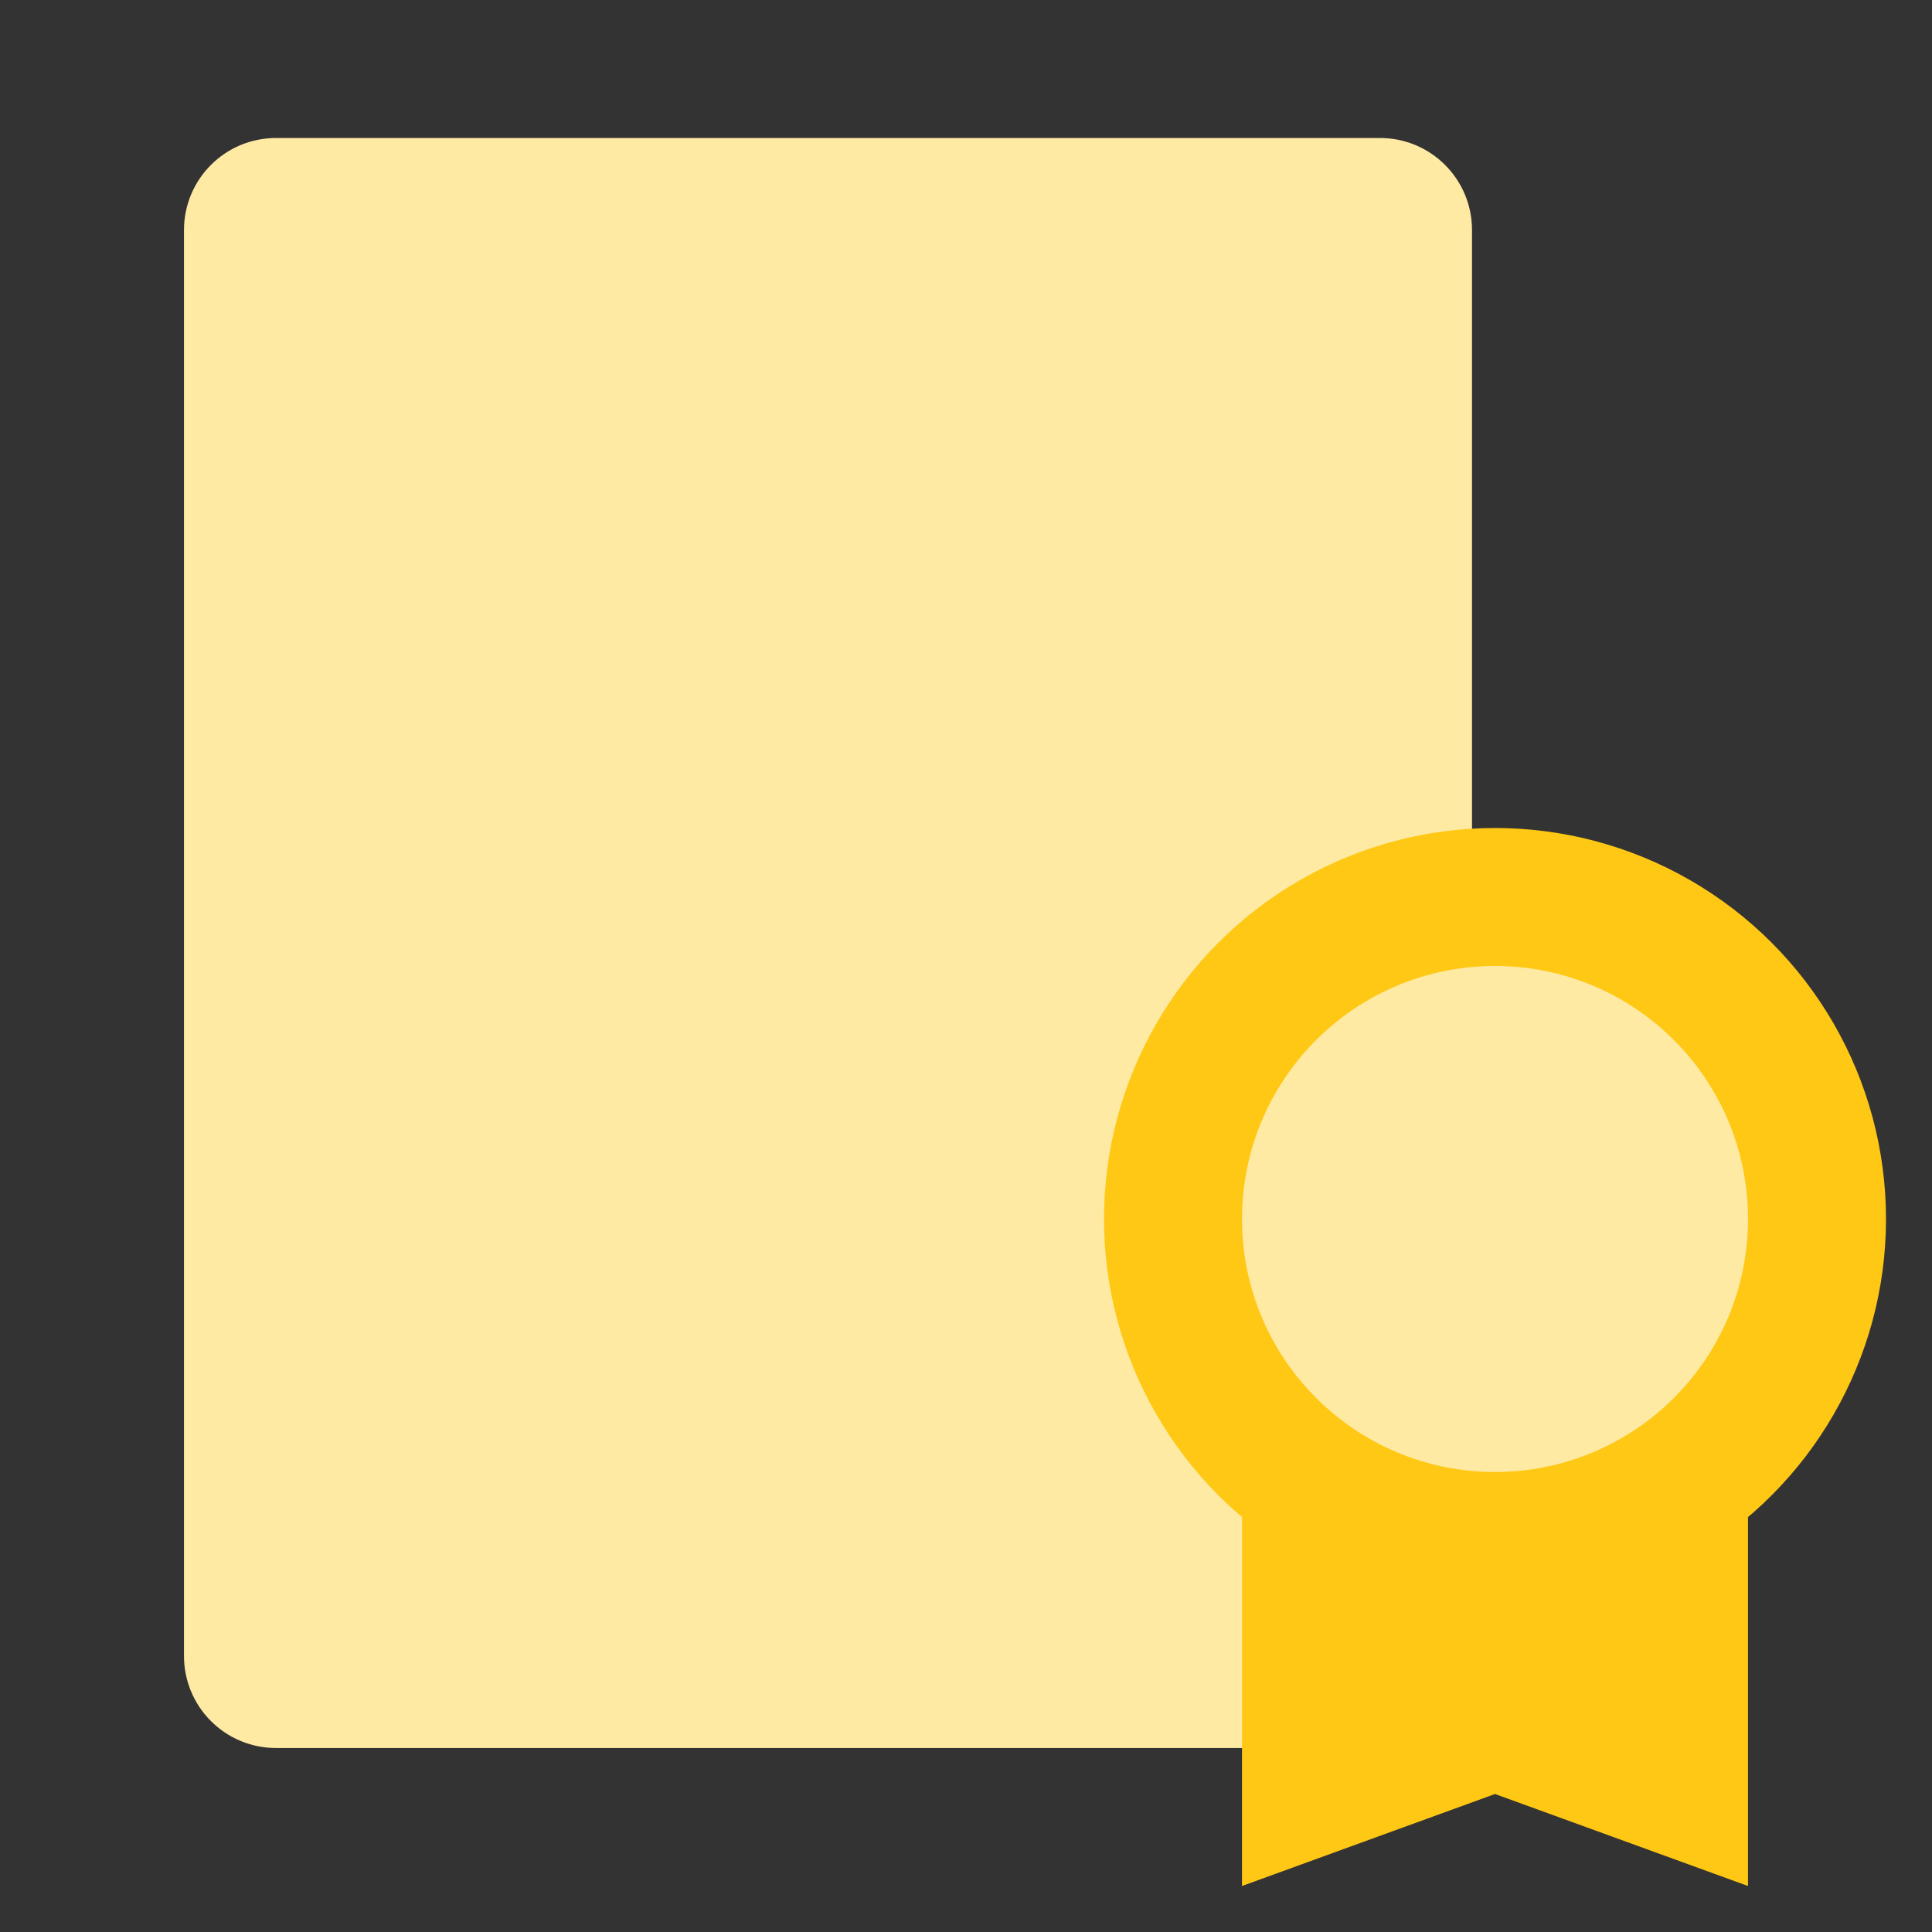
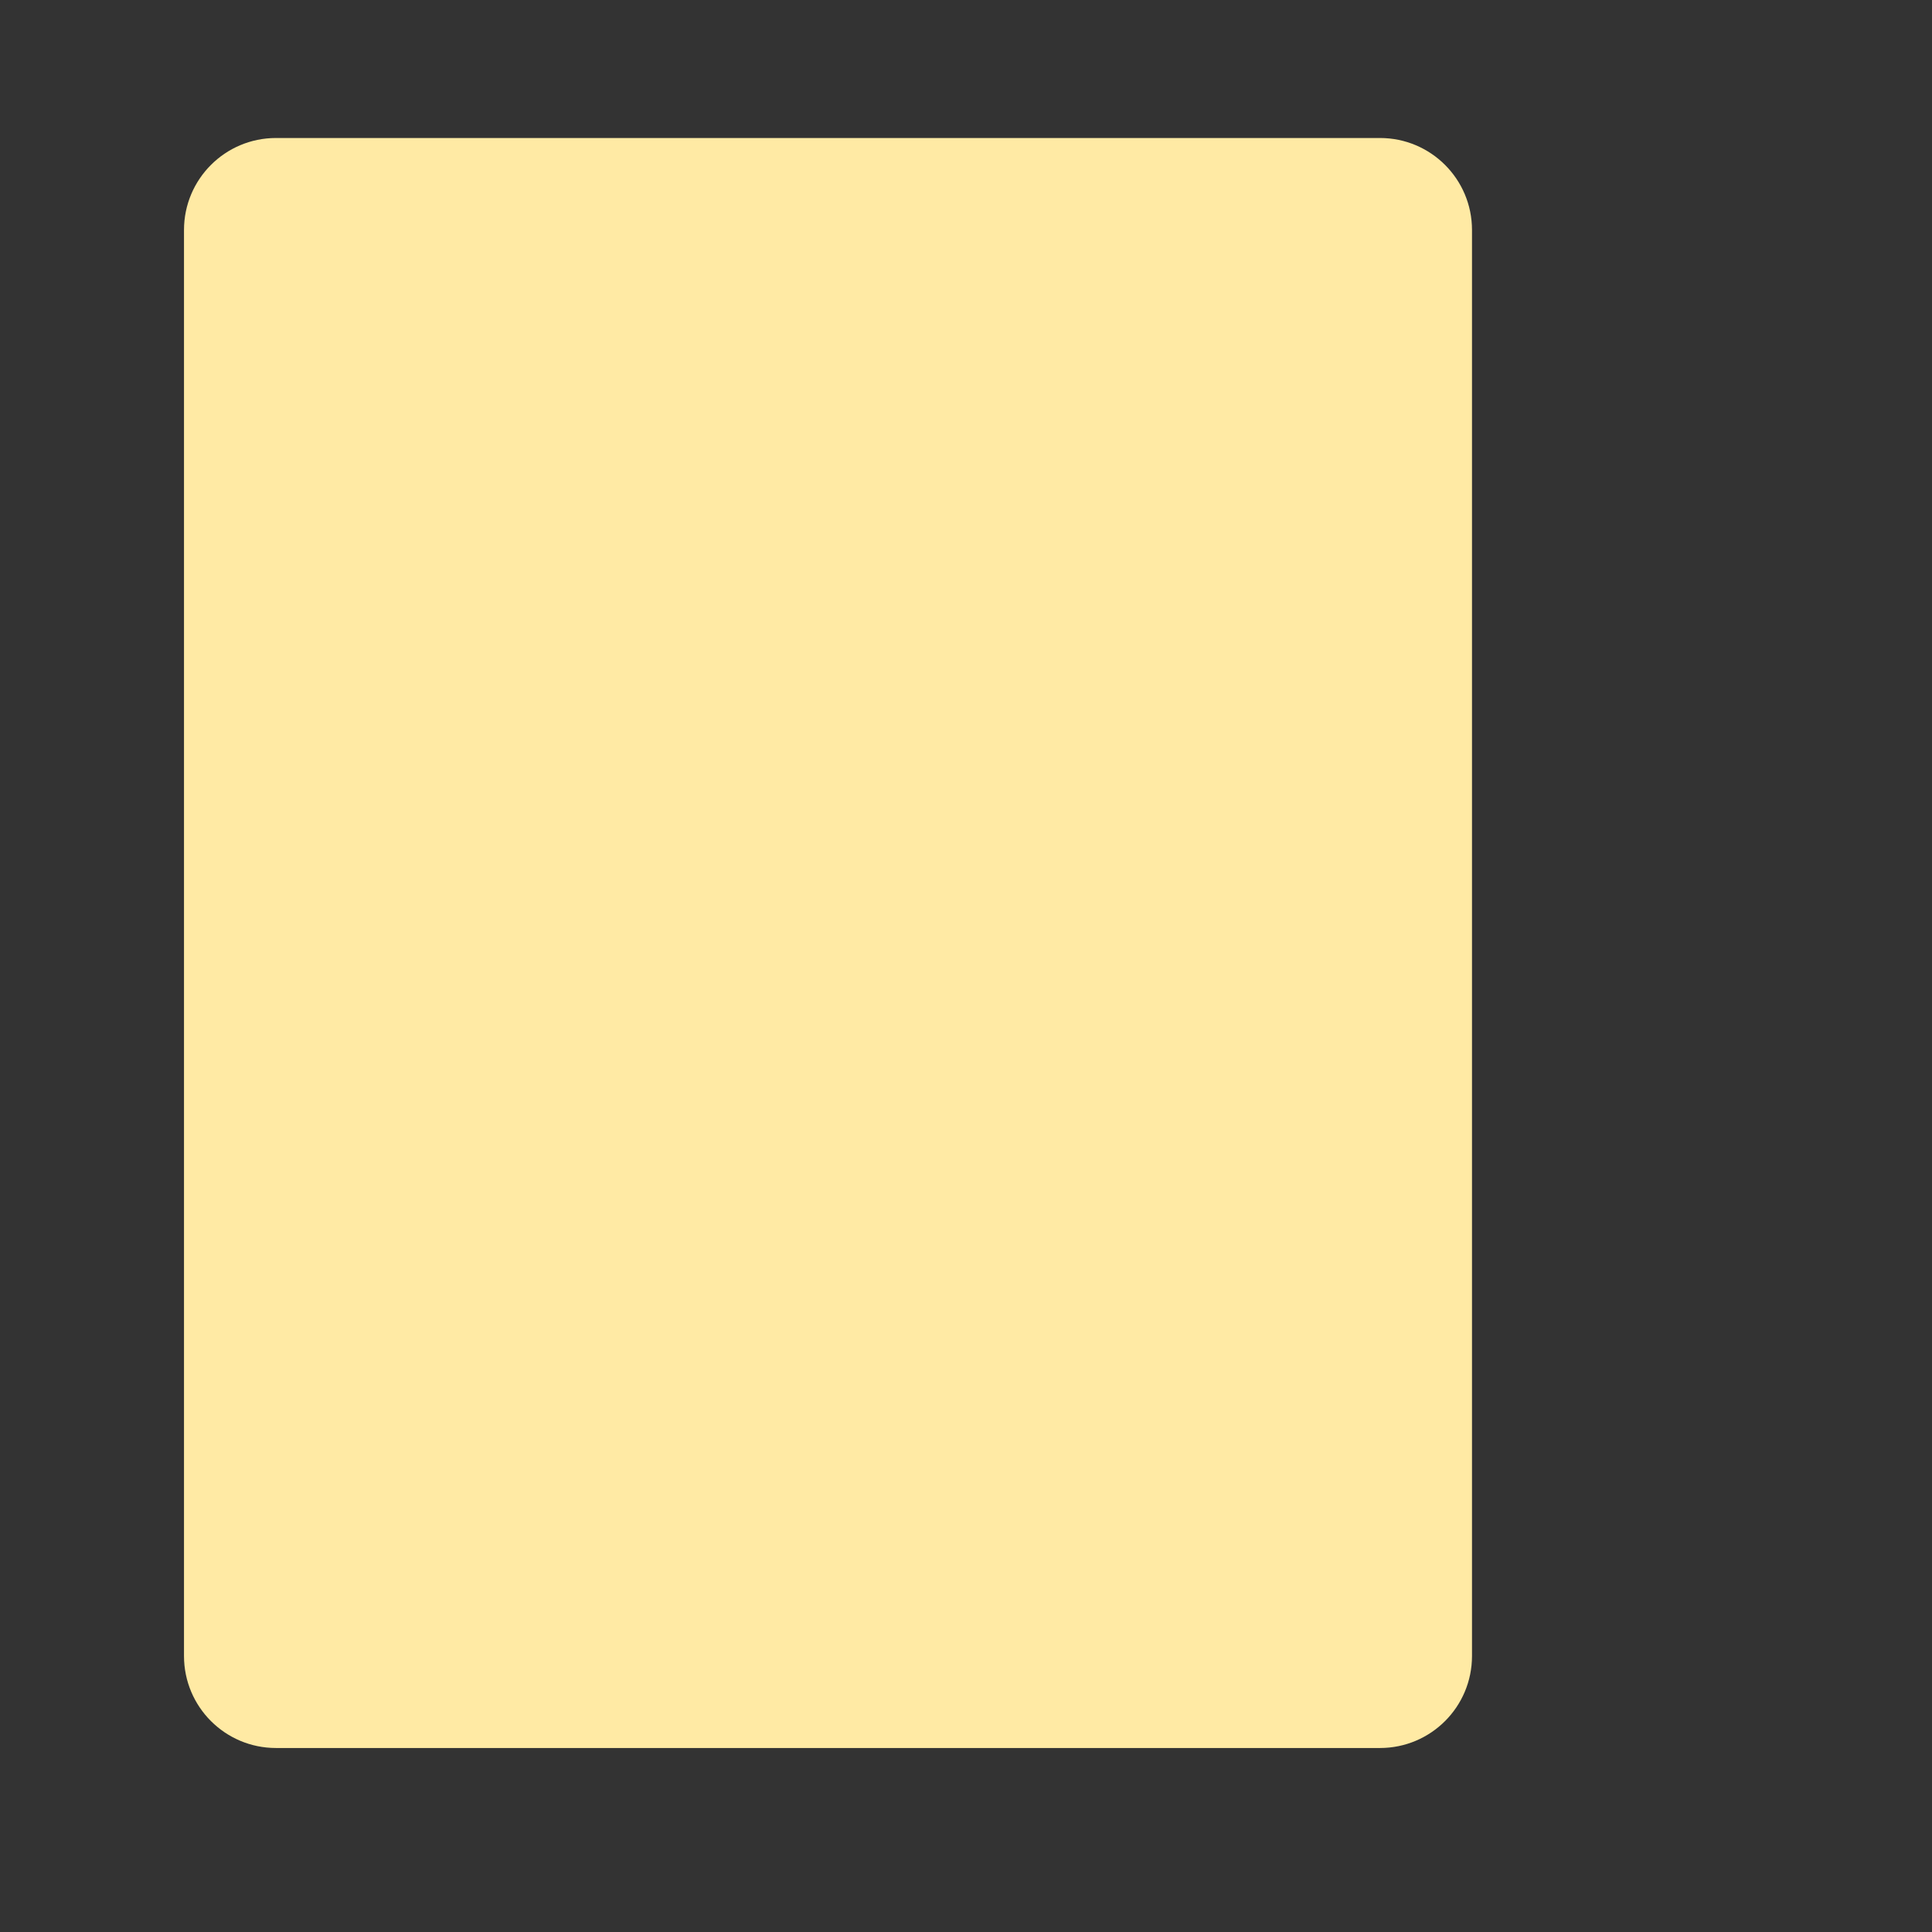
<svg xmlns="http://www.w3.org/2000/svg" width="42" height="42" viewBox="0 0 42 42" fill="none">
  <rect x="0" y="0" width="42" height="42" fill="#333333" stroke="none" />
  <g clip-path="url(#clip0_13160_5549)">
    <path d="M4 5C4 3.895 4.895 3 6 3H30C31.105 3 32 3.895 32 5V36C32 37.105 31.105 38 30 38H6C4.895 38 4 37.105 4 36V5Z" fill="#FFEAA4" />
-     <path d="M27 31H38V41L32.5 39L27 41V31Z" fill="#FFC815" />
-     <circle cx="32.5" cy="26.5" r="8.5" fill="#FFC815" />
-     <circle cx="32.5" cy="26.5" r="5.5" fill="#FFEAA4" />
  </g>
  <defs>
    <clipPath id="clip0_13160_5549">
      <rect width="42" height="42" fill="white" />
    </clipPath>
  </defs>
</svg>